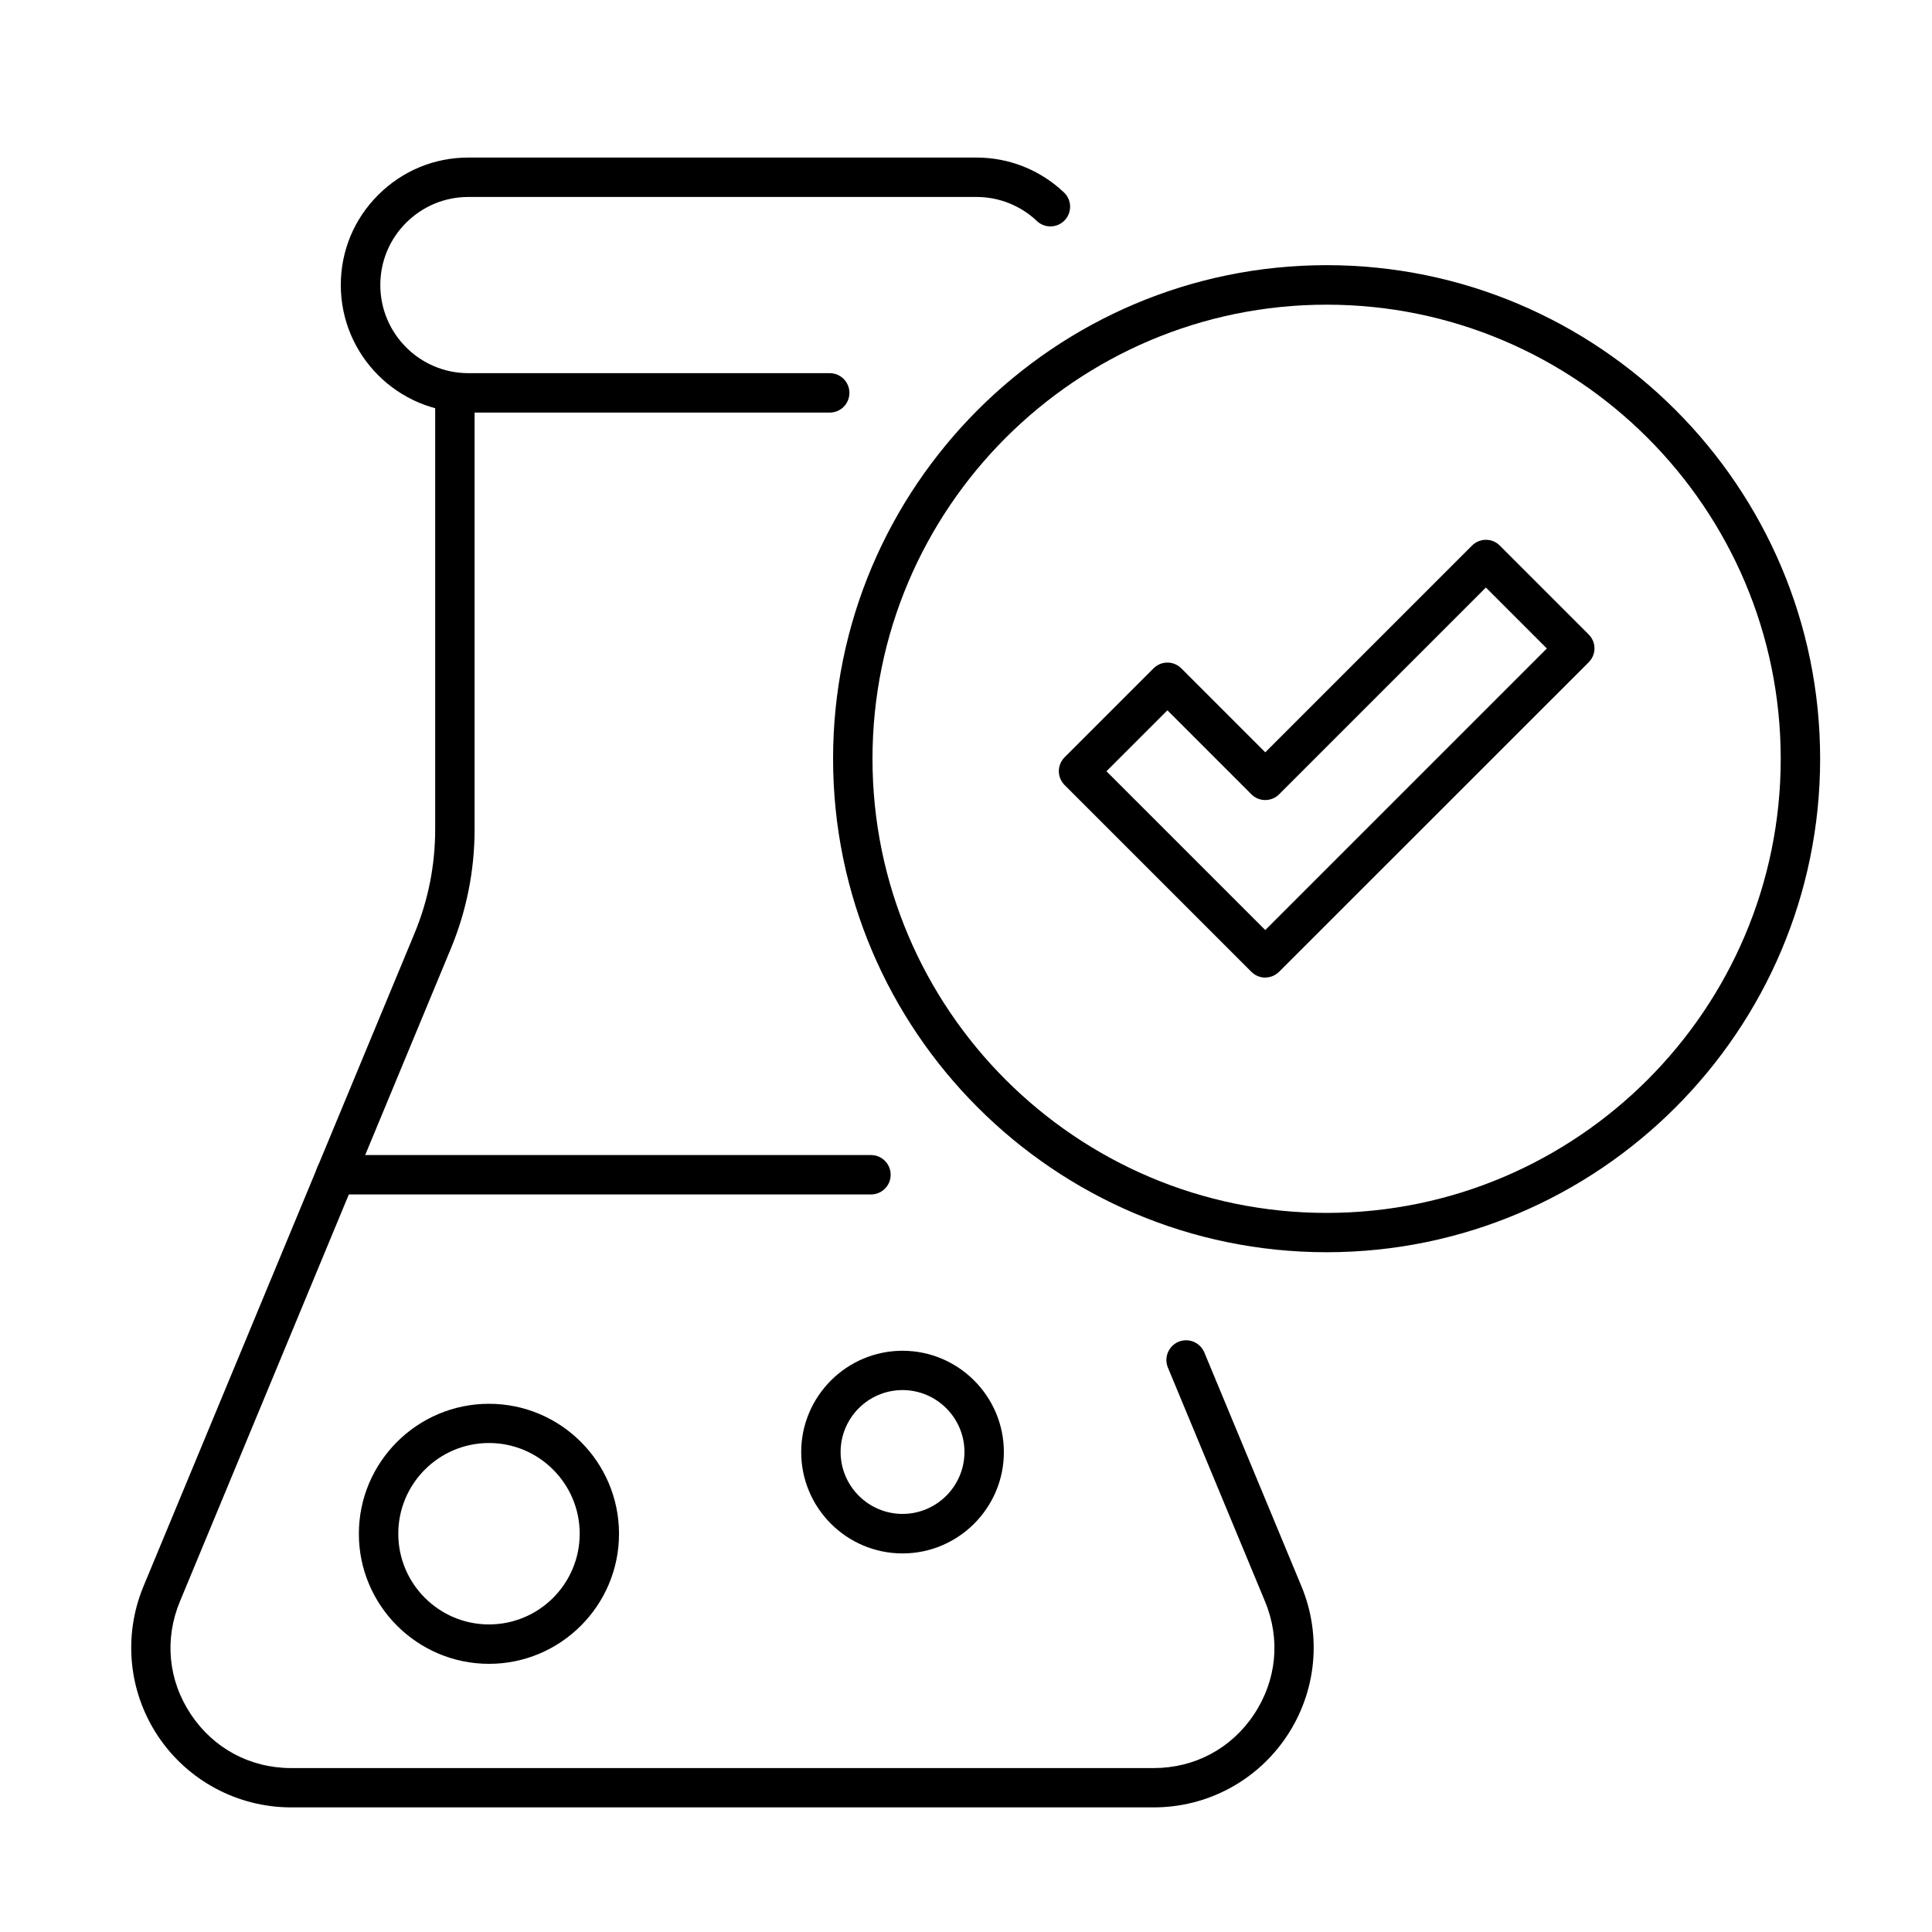
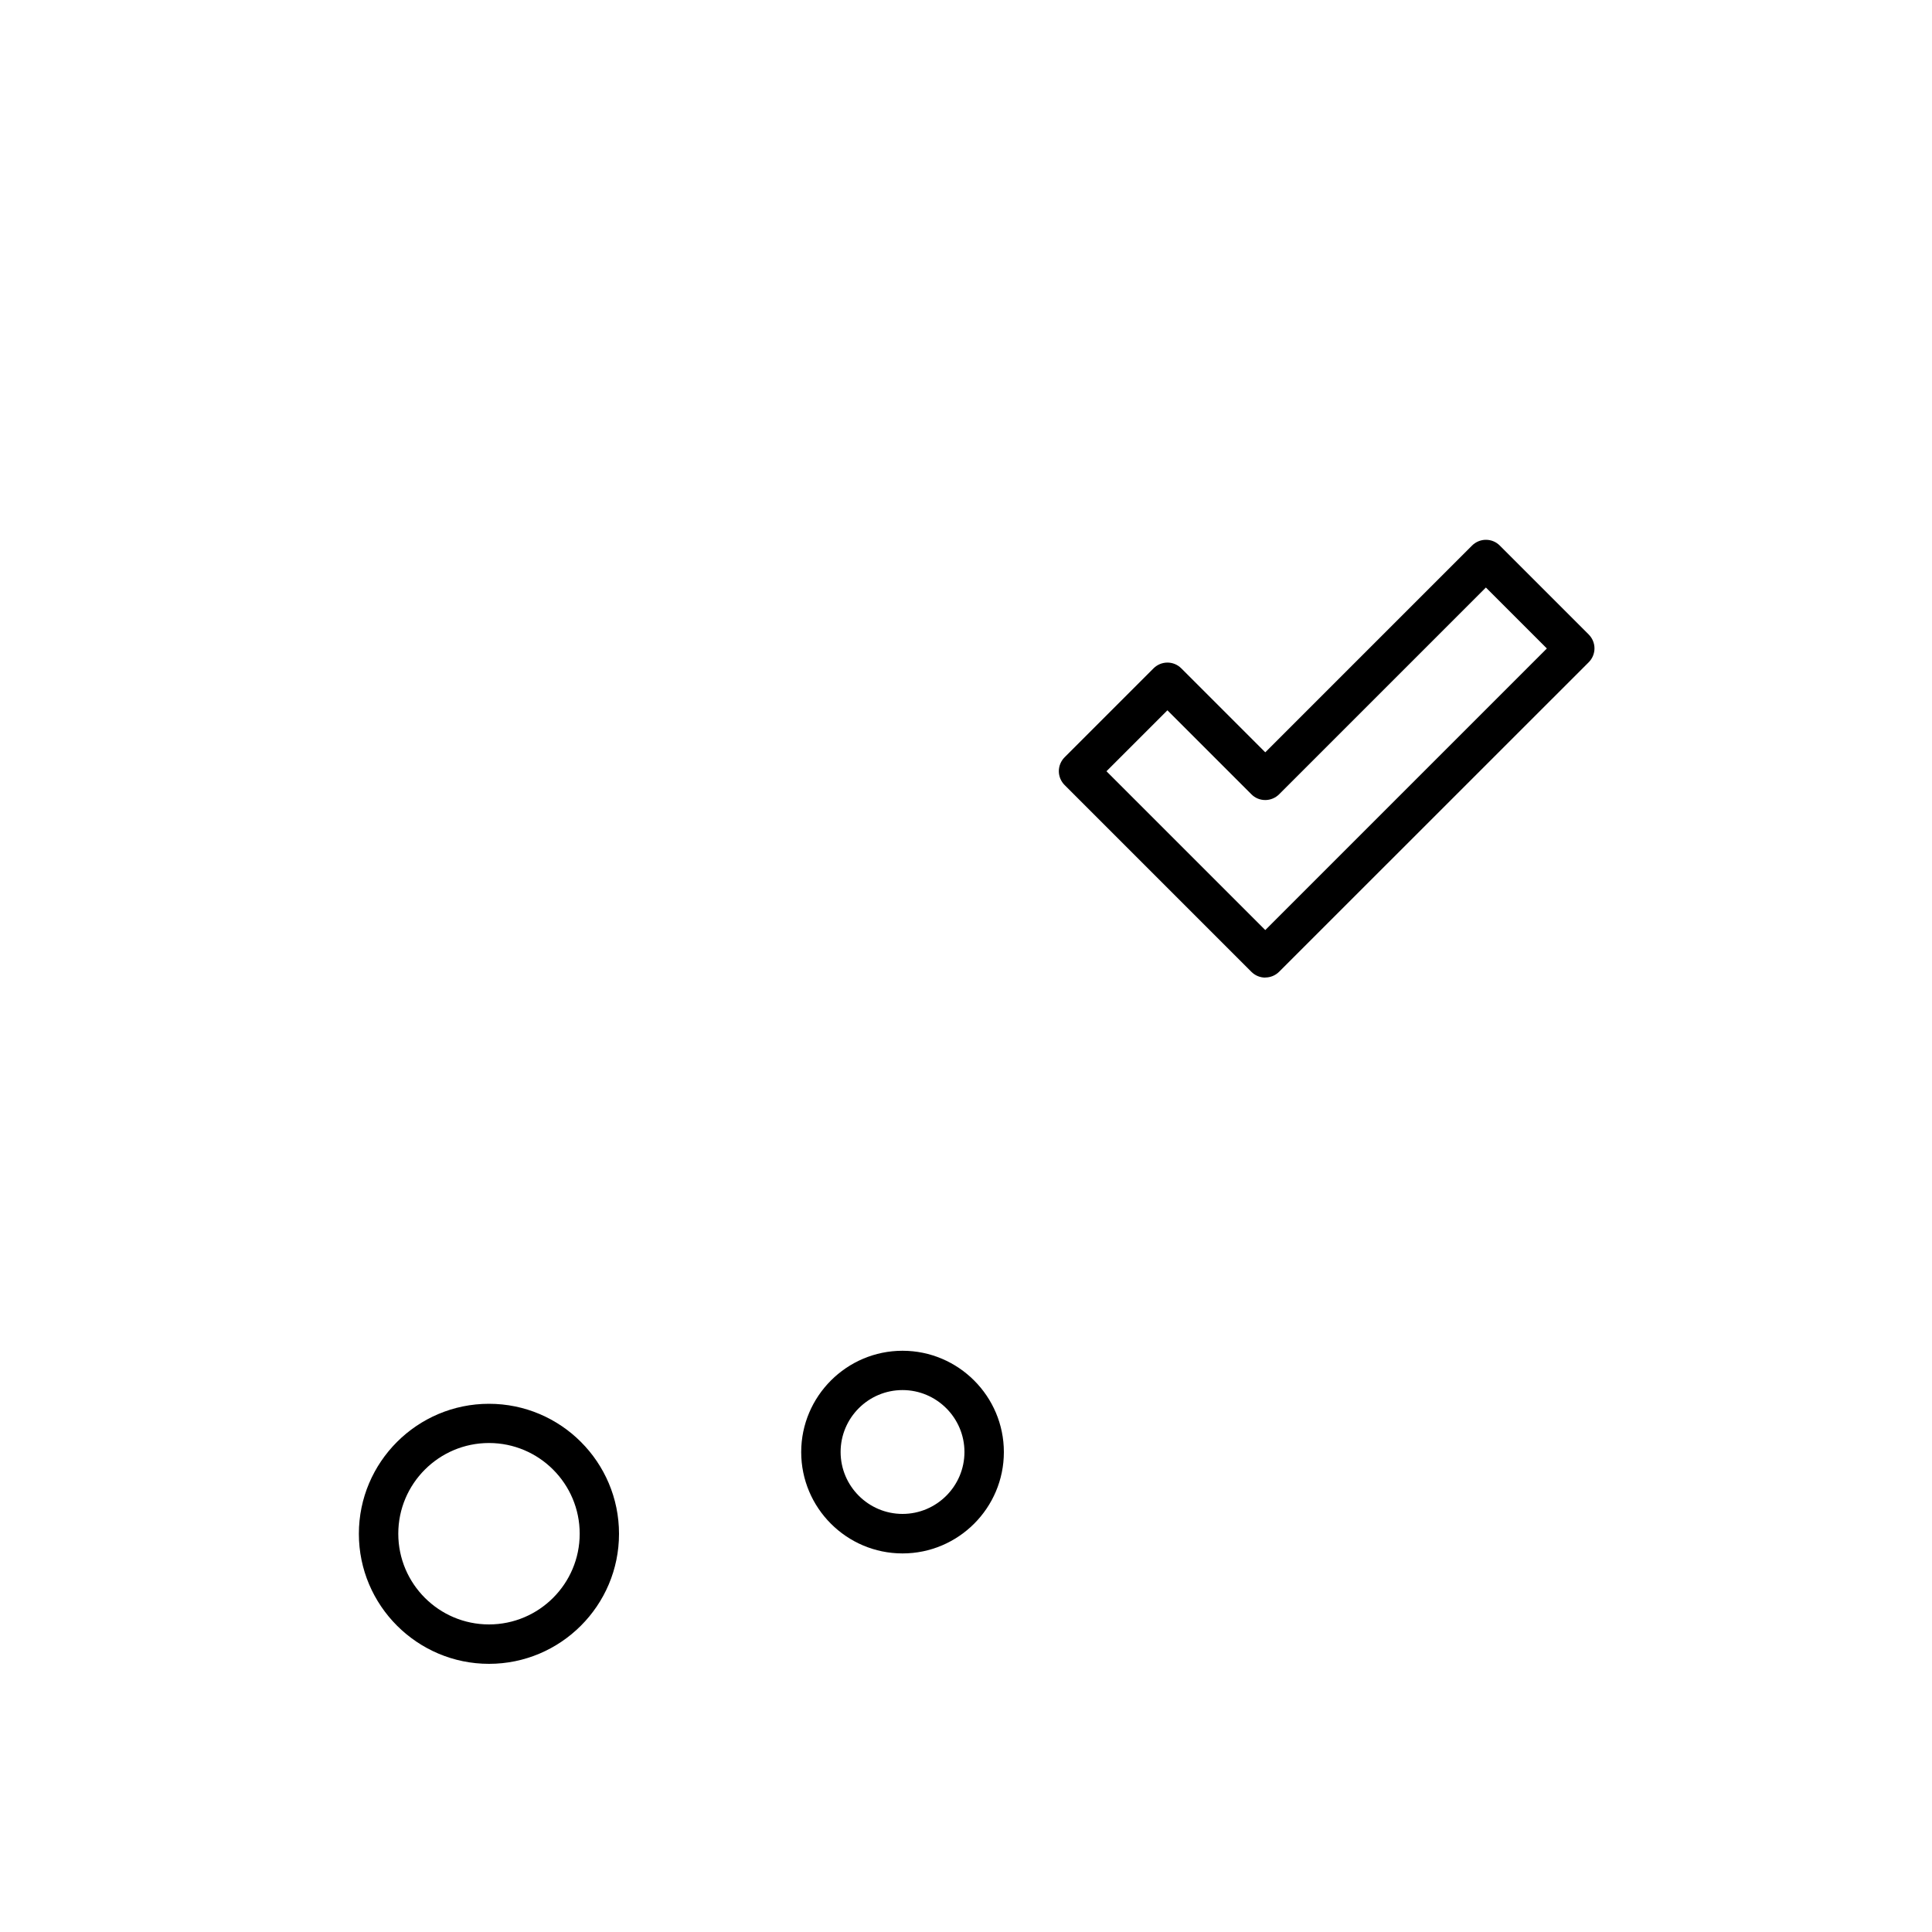
<svg xmlns="http://www.w3.org/2000/svg" id="Layer_1" viewBox="0 0 200 200">
  <defs>
    <style>.cls-1{fill:#000;stroke-width:0px;}</style>
  </defs>
-   <path class="cls-1" d="M119.43,187.1H30.15c-5.55,0-10.71-2.76-13.79-7.37-3.07-4.61-3.63-10.41-1.5-15.53l28.03-67.53c1.44-3.46,2.16-7.1,2.16-10.84v-45.15c0-1.13.91-2.04,2.04-2.04s2.04.91,2.04,2.04v45.15c0,4.28-.83,8.45-2.47,12.4l-28.03,67.54c-1.63,3.91-1.22,8.18,1.13,11.7,2.35,3.53,6.14,5.56,10.39,5.56h89.28c4.24,0,8.03-2.02,10.38-5.55,2.35-3.53,2.77-7.79,1.14-11.71l-10.05-24.2c-.43-1.04.06-2.23,1.1-2.67,1.04-.43,2.23.06,2.67,1.1l10.05,24.2c2.13,5.12,1.56,10.93-1.52,15.54-3.08,4.61-8.22,7.36-13.77,7.36Z" />
-   <path class="cls-1" d="M85.88,42.71h-37.41c-7.27,0-13.19-5.92-13.19-13.2,0-3.53,1.37-6.84,3.87-9.33,2.49-2.49,5.8-3.87,9.32-3.87h52.61c3.39,0,6.6,1.28,9.06,3.61.82.77.85,2.07.08,2.88-.78.82-2.07.85-2.88.08-1.69-1.6-3.91-2.49-6.25-2.49h-52.61c-2.43,0-4.71.95-6.44,2.67-1.72,1.72-2.67,4.01-2.67,6.45,0,5.03,4.09,9.12,9.11,9.12h37.41c1.13,0,2.04.91,2.04,2.04s-.91,2.04-2.04,2.04Z" />
-   <path class="cls-1" d="M90.16,123.65h-55.42c-1.13,0-2.04-.91-2.04-2.04s.91-2.04,2.04-2.04h55.42c1.13,0,2.04.91,2.04,2.04s-.91,2.04-2.04,2.04Z" />
  <path class="cls-1" d="M50.62,172.24c-7.42,0-13.47-6.04-13.47-13.46s6.04-13.46,13.47-13.46,13.46,6.04,13.46,13.46-6.04,13.46-13.46,13.46ZM50.62,149.38c-5.18,0-9.39,4.21-9.39,9.39s4.21,9.39,9.39,9.39,9.39-4.21,9.39-9.39-4.21-9.39-9.39-9.39Z" />
  <path class="cls-1" d="M93.43,160.81c-5.79,0-10.49-4.71-10.49-10.49s4.71-10.49,10.49-10.49,10.49,4.71,10.49,10.49-4.71,10.49-10.49,10.49ZM93.43,143.9c-3.54,0-6.41,2.88-6.41,6.41s2.88,6.41,6.41,6.41,6.41-2.88,6.41-6.41-2.88-6.41-6.41-6.41Z" />
-   <path class="cls-1" d="M137.33,129.63c-28.17,0-51.09-22.92-51.09-51.09s22.92-51.09,51.09-51.09,51.09,22.92,51.09,51.09-22.92,51.09-51.09,51.09ZM137.33,31.54c-25.92,0-47.01,21.09-47.01,47.01s21.09,47.01,47.01,47.01,47.01-21.09,47.01-47.01-21.09-47.01-47.01-47.01Z" />
  <path class="cls-1" d="M130.98,101.2c-.52,0-1.04-.2-1.44-.6l-19.33-19.33c-.38-.38-.6-.9-.6-1.44s.22-1.06.6-1.44l9.2-9.2c.8-.8,2.09-.8,2.88,0l8.69,8.69,21.4-21.4c.38-.38.9-.6,1.44-.6s1.06.21,1.44.6l9.2,9.2c.38.38.6.9.6,1.44s-.22,1.06-.6,1.44l-32.04,32.03c-.4.4-.92.6-1.44.6ZM114.53,79.83l16.45,16.45,29.15-29.15-6.31-6.31-21.4,21.4c-.38.38-.9.6-1.44.6s-1.06-.21-1.44-.6l-8.69-8.69-6.31,6.31Z" />
</svg>